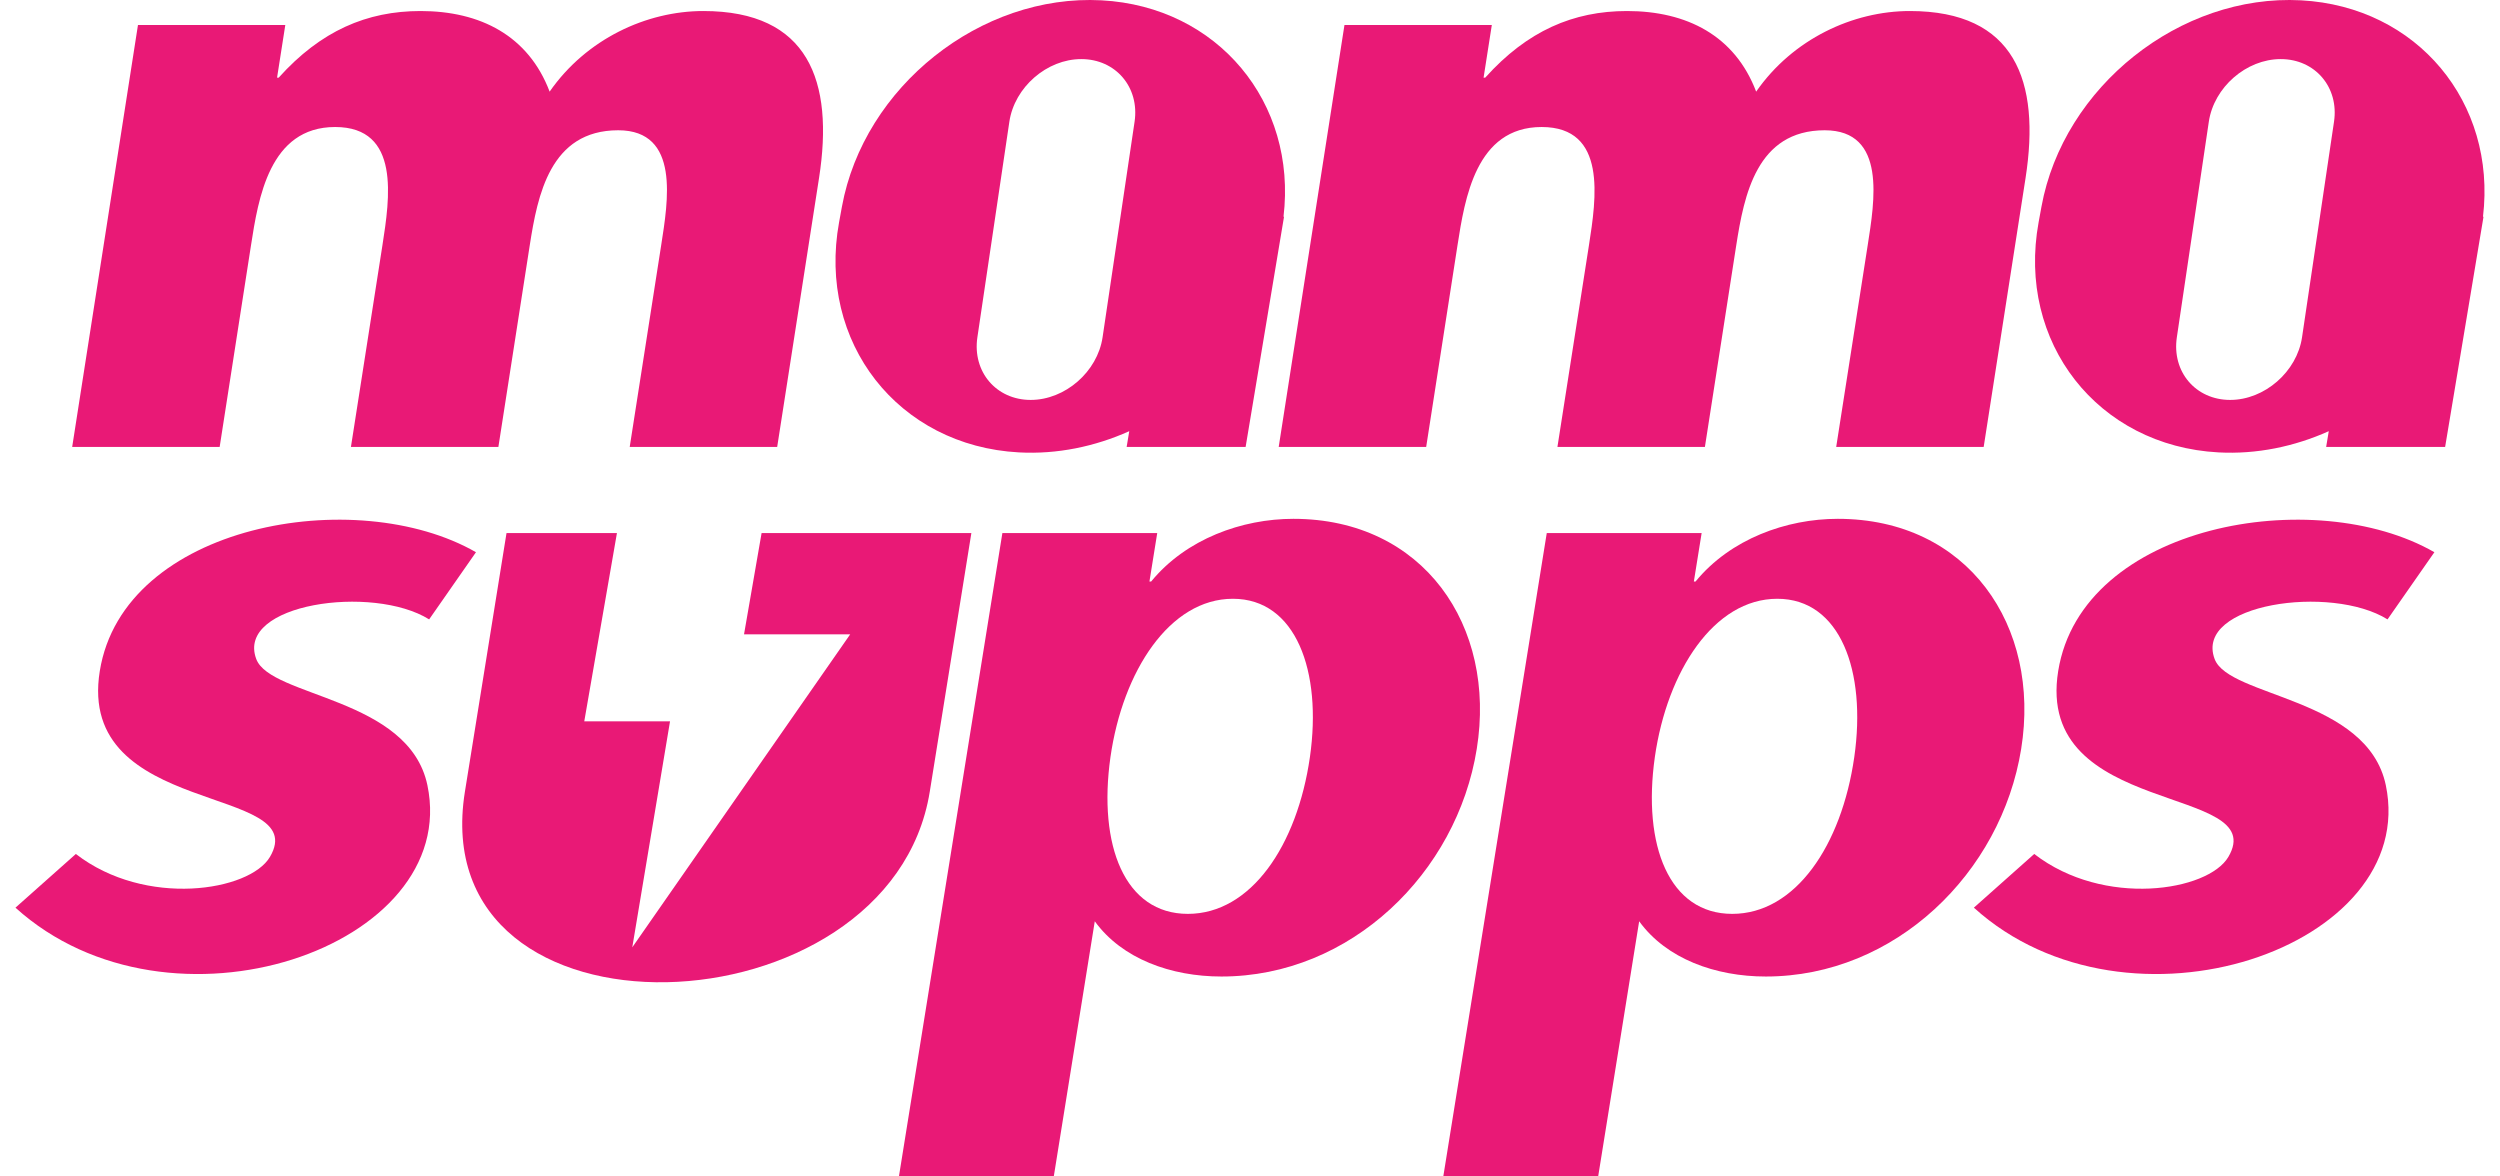
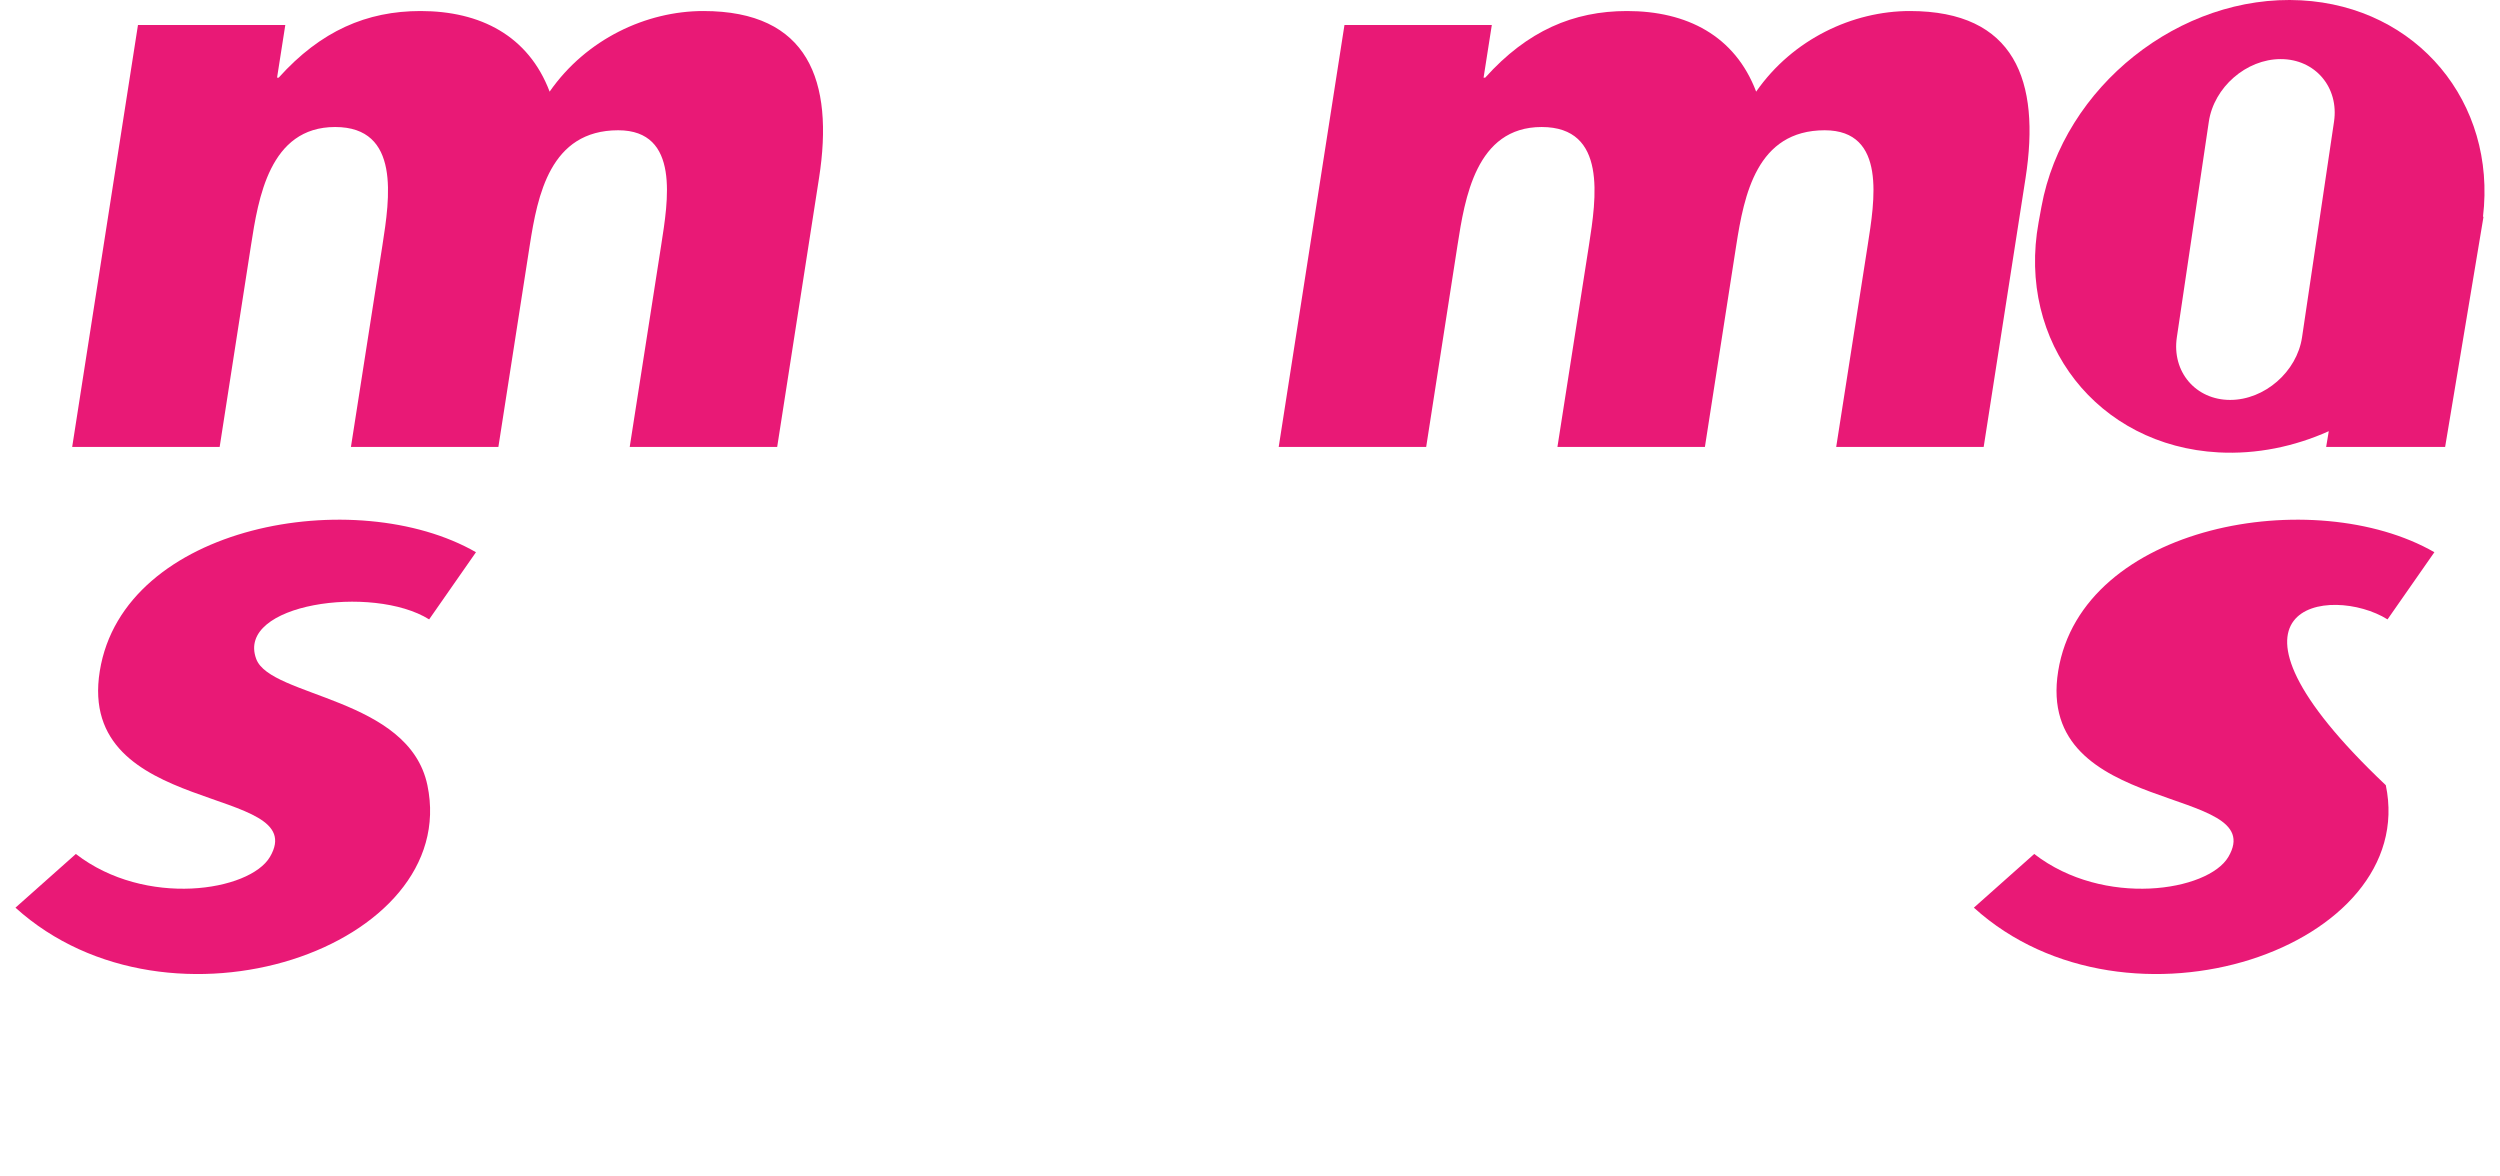
<svg xmlns="http://www.w3.org/2000/svg" fill="none" viewBox="0 0 102 48" height="48" width="102">
  <path fill="#E91976" d="M11.64 1.021H5.629L2.945 18.236H8.962L10.24 10.014C10.537 8.101 10.99 5.182 13.673 5.182C16.357 5.182 15.899 8.102 15.602 10.014L14.318 18.236H20.334L21.613 10.014C21.932 7.967 22.444 5.315 25.222 5.315C27.768 5.315 27.25 8.235 26.975 10.014L25.692 18.236H31.709L33.417 7.262C34.034 3.302 32.988 0.45 28.695 0.45C26.375 0.45 23.918 1.591 22.425 3.739C21.56 1.457 19.598 0.45 17.157 0.45C14.968 0.45 13.089 1.256 11.37 3.169H11.304L11.64 1.021Z" clip-rule="evenodd" fill-rule="evenodd" />
  <path fill="#E91976" d="M60.866 1.021H54.854L52.171 18.236H58.188L59.465 10.014C59.763 8.101 60.215 5.182 62.899 5.182C65.583 5.182 65.125 8.102 64.828 10.014L63.543 18.236H69.56L70.838 10.014C71.158 7.967 71.67 5.315 74.448 5.315C76.993 5.315 76.476 8.235 76.201 10.014L74.917 18.236H80.934L82.643 7.262C83.259 3.302 82.214 0.45 77.921 0.45C75.601 0.45 73.144 1.591 71.651 3.739C70.786 1.457 68.823 0.45 66.382 0.45C64.194 0.45 62.315 1.256 60.596 3.169H60.53L60.866 1.021Z" clip-rule="evenodd" fill-rule="evenodd" />
-   <path fill="#E91976" d="M44.943 0.013C49.688 0.269 52.923 4.186 52.367 8.843H52.388L50.821 18.236H45.967L46.074 17.592C44.668 18.222 43.131 18.541 41.576 18.458C36.644 18.193 33.341 13.969 34.234 9.071L34.35 8.436C35.244 3.538 40.01 -0.252 44.942 0.013H44.943ZM44.115 2.411C42.711 2.411 41.391 3.56 41.182 4.965L39.877 13.763C39.669 15.168 40.647 16.317 42.052 16.317C43.457 16.317 44.776 15.168 44.985 13.763L46.291 4.965C46.499 3.56 45.52 2.411 44.117 2.411H44.115Z" clip-rule="evenodd" fill-rule="evenodd" />
-   <path fill="#E91976" d="M47.215 21.748H40.897L36.676 48H42.994L44.667 37.588C45.779 39.124 47.784 39.842 49.834 39.842C55.115 39.842 59.442 35.609 60.252 30.556C61.062 25.538 58.079 21.168 52.769 21.168C50.679 21.168 48.391 21.986 46.966 23.727H46.897L47.215 21.748ZM50.302 24.43C52.873 24.43 53.947 27.38 53.445 30.886C52.926 34.503 51.036 37.286 48.464 37.286C45.893 37.286 44.795 34.503 45.307 30.886C45.809 27.379 47.724 24.43 50.301 24.43H50.302Z" clip-rule="evenodd" fill-rule="evenodd" />
  <path fill="#E91976" d="M19.419 22.53C14.534 19.723 5.036 21.385 4.071 27.38C3.105 33.383 12.764 31.987 11.014 34.962C10.19 36.364 5.935 37.041 3.095 34.842L0.631 37.033C6.933 42.739 18.819 38.639 17.438 32.036C16.686 28.442 11.035 28.451 10.454 26.886C9.614 24.629 15.206 23.834 17.509 25.271L19.42 22.53H19.419Z" clip-rule="evenodd" fill-rule="evenodd" />
-   <path fill="#E91976" d="M20.666 21.748L18.969 32.297C17.244 43.042 36.33 42.292 37.935 32.297L39.632 21.748H31.073L30.356 25.882H34.687L25.797 38.651L27.337 29.431H23.838L25.171 21.749H20.666V21.748Z" clip-rule="evenodd" fill-rule="evenodd" />
-   <path fill="#E91976" d="M99.322 22.53C94.437 19.723 84.939 21.385 83.974 27.38C83.008 33.383 92.667 31.987 90.917 34.962C90.093 36.364 85.838 37.041 82.997 34.842L80.534 37.033C86.835 42.739 98.722 38.639 97.341 32.036C96.588 28.442 90.938 28.451 90.356 26.886C89.516 24.629 95.108 23.834 97.411 25.271L99.323 22.53H99.322Z" clip-rule="evenodd" fill-rule="evenodd" />
-   <path fill="#E91976" d="M63.108 21.748L58.886 48H65.205L66.878 37.588C67.99 39.124 69.995 39.842 72.044 39.842C77.326 39.842 81.653 35.609 82.464 30.556C83.274 25.538 80.291 21.168 74.981 21.168C72.891 21.168 70.603 21.986 69.178 23.727H69.109L69.427 21.748H63.108ZM72.513 24.43C75.084 24.43 76.157 27.38 75.655 30.886C75.136 34.503 73.247 37.286 70.675 37.286C68.104 37.286 67.006 34.503 67.518 30.886C68.02 27.379 69.934 24.43 72.513 24.43Z" clip-rule="evenodd" fill-rule="evenodd" />
+   <path fill="#E91976" d="M99.322 22.53C94.437 19.723 84.939 21.385 83.974 27.38C83.008 33.383 92.667 31.987 90.917 34.962C90.093 36.364 85.838 37.041 82.997 34.842L80.534 37.033C86.835 42.739 98.722 38.639 97.341 32.036C89.516 24.629 95.108 23.834 97.411 25.271L99.323 22.53H99.322Z" clip-rule="evenodd" fill-rule="evenodd" />
  <path fill="#E91976" d="M93.882 0.013C98.626 0.269 101.862 4.186 101.306 8.843H101.327L99.761 18.236H94.907L95.014 17.592C93.609 18.222 92.071 18.541 90.516 18.458C85.585 18.193 82.281 13.969 83.175 9.071L83.291 8.436C84.184 3.538 88.95 -0.252 93.882 0.013ZM93.053 2.411C91.648 2.411 90.329 3.56 90.12 4.965L88.815 13.763C88.606 15.168 89.584 16.317 90.99 16.317C92.394 16.317 93.714 15.168 93.923 13.763L95.228 4.965C95.437 3.56 94.457 2.411 93.054 2.411H93.053Z" clip-rule="evenodd" fill-rule="evenodd" />
</svg>